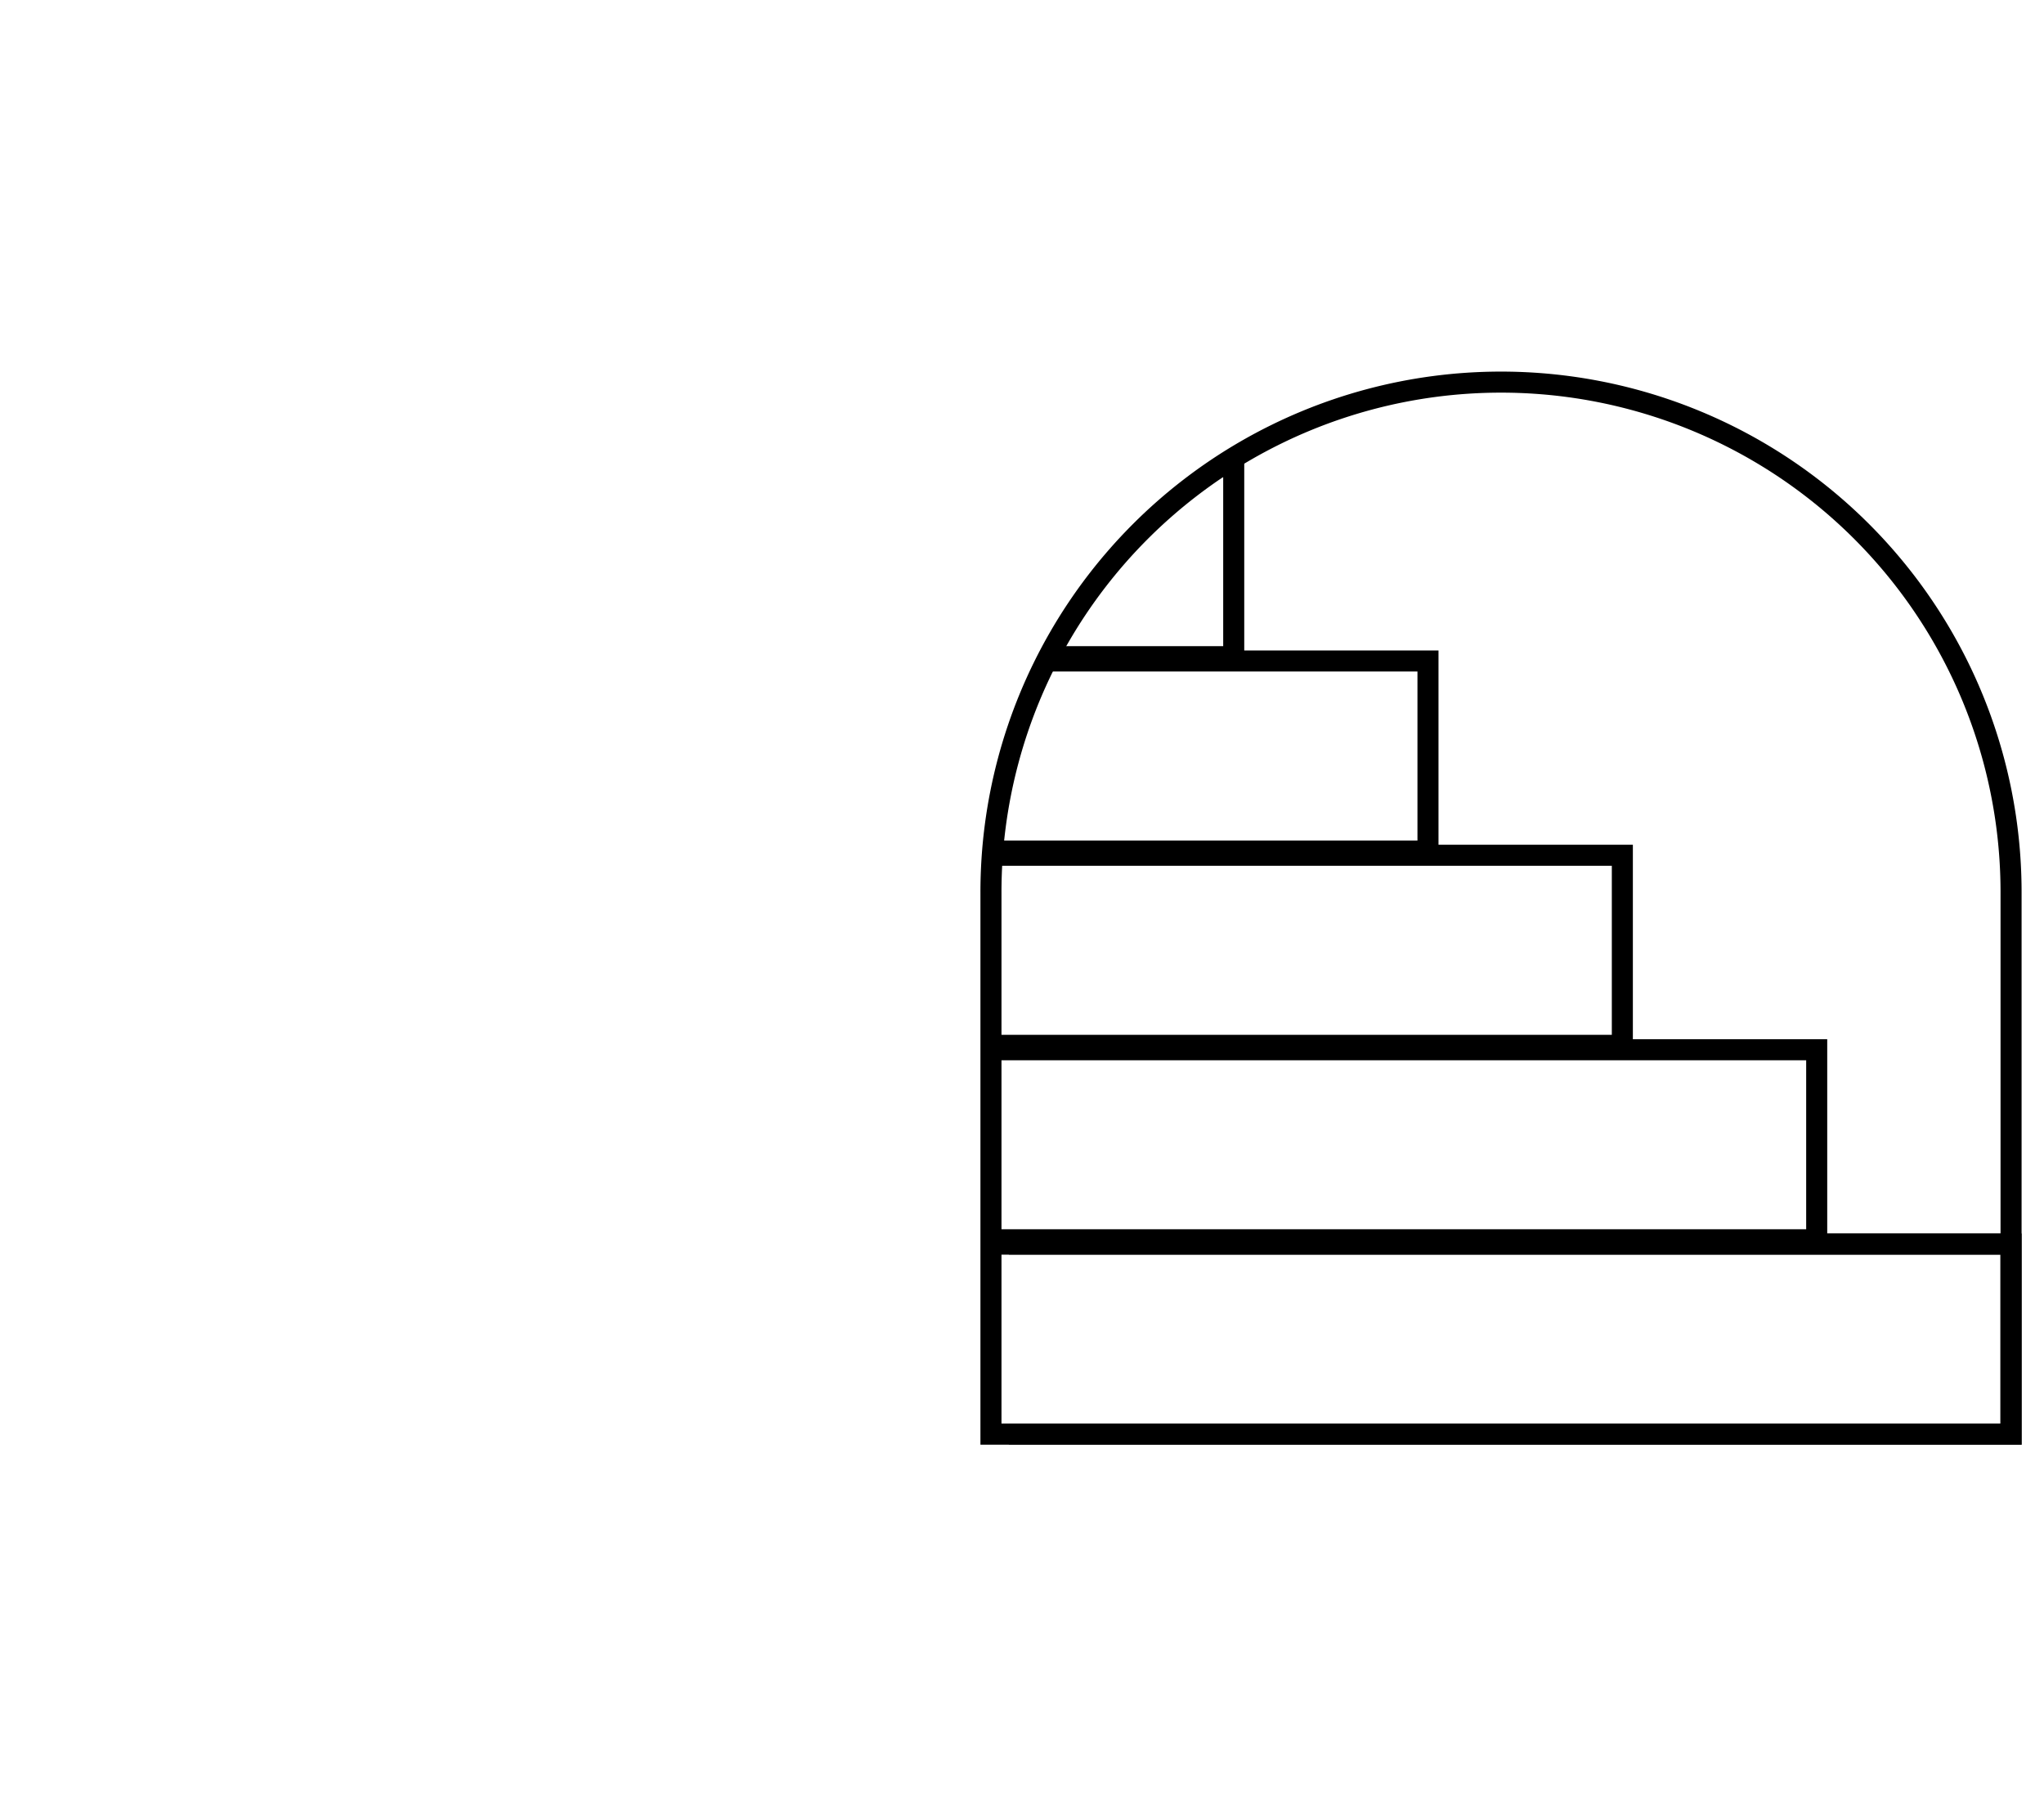
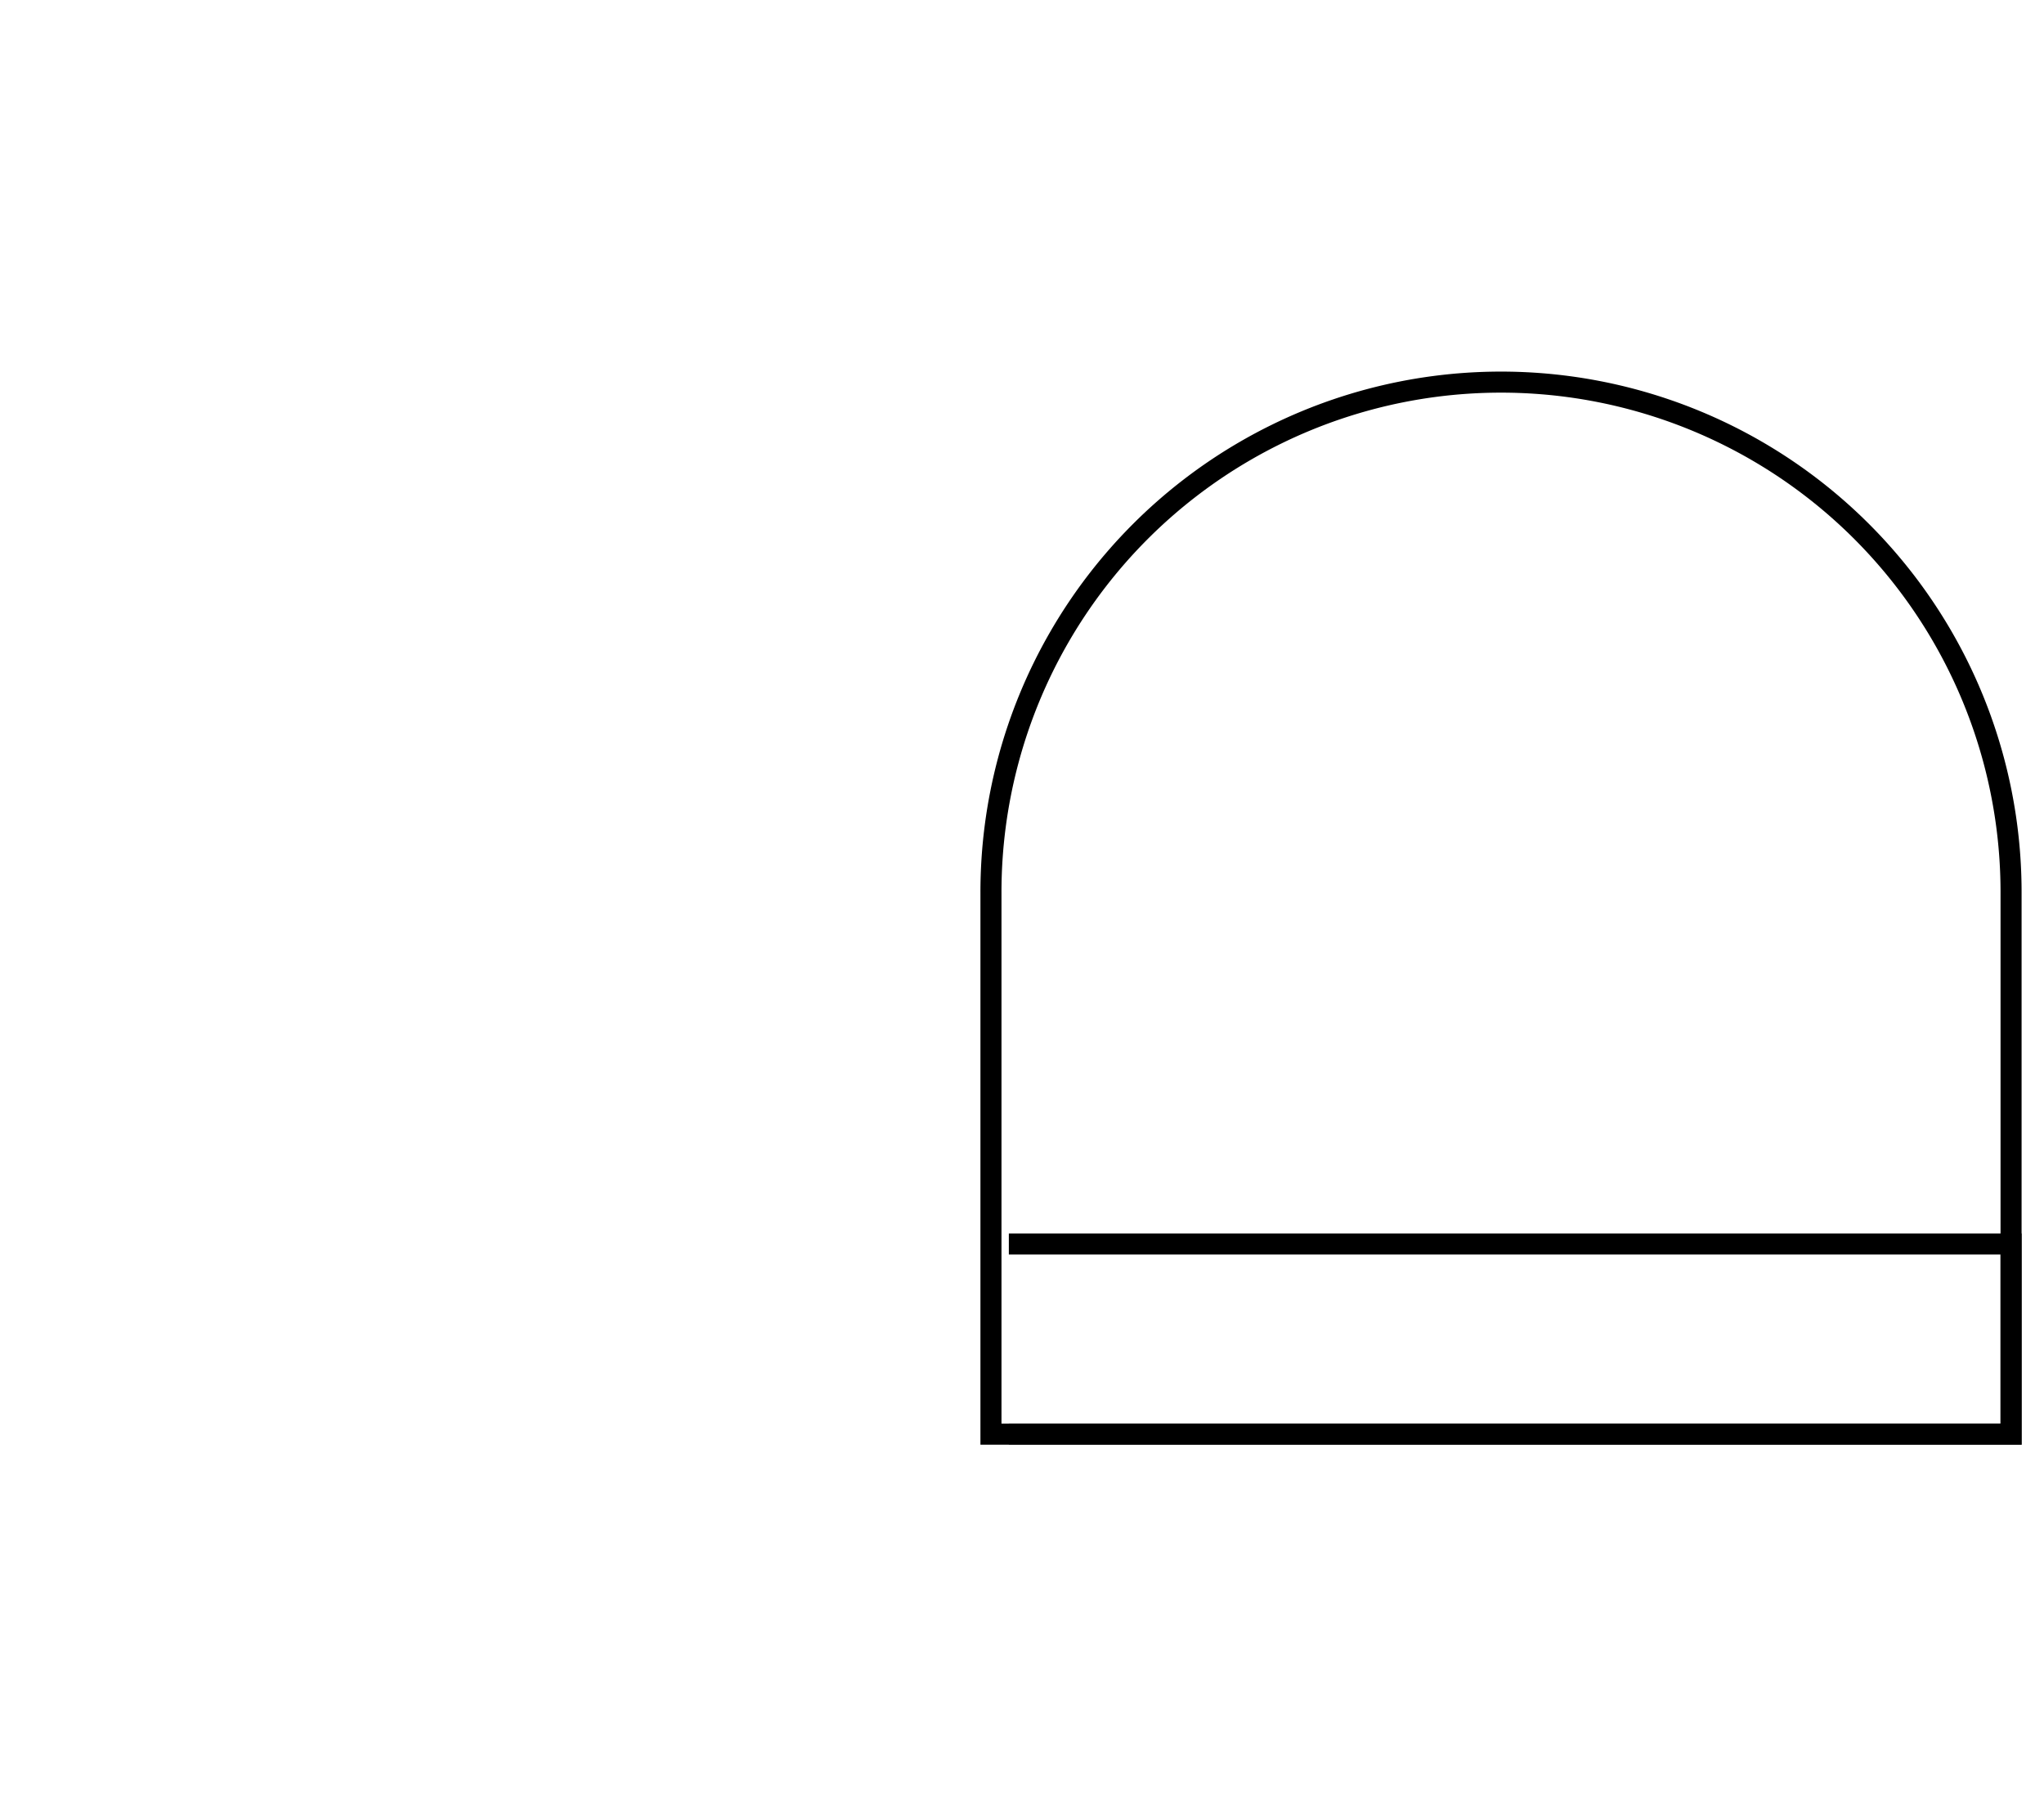
<svg xmlns="http://www.w3.org/2000/svg" viewBox="0 0 194.24 172.59">
  <defs>
    <style>.bl-1,.cls-3{fill:none;}.bl-2{clip-path:url(#clip-path);}.cls-3{stroke:currentColor;stroke-miterlimit:10;stroke-width:2px;}</style>
    <clipPath id="clip-path" transform="translate(91.04)">
-       <path class="bl-1" d="M3.13,36.31h96.94a0,0,0,0,1,0,0V87.8A48.47,48.47,0,0,1,51.6,136.28h0A48.47,48.47,0,0,1,3.13,87.8V36.31A0,0,0,0,1,3.13,36.31Z" transform="translate(103.2 172.59) rotate(-180)" />
-     </clipPath>
+       </clipPath>
  </defs>
  <g id="Layer_2" data-name="Layer 2">
    <g id="Layer_1-2" data-name="Layer 1">
      <rect class="bl-1" x="91.04" width="103.2" height="172.59" />
      <g class="bl-2">
        <rect class="cls-3" x="2.3" y="118.21" width="97.77" height="18.06" transform="translate(193.41 254.49) rotate(-180)" />
        <rect class="cls-3" x="-16.16" y="99.74" width="97.77" height="18.06" transform="translate(156.48 217.55) rotate(-180)" />
        <rect class="cls-3" x="-34.63" y="81.28" width="97.77" height="18.06" transform="translate(119.54 180.61) rotate(-180)" />
        <rect class="cls-3" x="-53.1" y="62.81" width="97.77" height="18.06" transform="translate(82.6 143.68) rotate(-180)" />
        <rect class="cls-3" x="-71.57" y="44.34" width="97.77" height="18.06" transform="translate(45.67 106.74) rotate(-180)" />
        <rect class="cls-3" x="-90.04" y="25.87" width="97.77" height="18.06" transform="translate(8.73 69.8) rotate(-180)" />
      </g>
      <path class="cls-3" d="M3.13,36.31h96.94a0,0,0,0,1,0,0V87.8A48.47,48.47,0,0,1,51.6,136.28h0A48.47,48.47,0,0,1,3.13,87.8V36.31A0,0,0,0,1,3.13,36.31Z" transform="translate(194.24 172.59) rotate(-180)" />
      <polyline class="cls-3" points="95.87 118.21 191.11 118.21 191.11 136.28 95.87 136.28" />
    </g>
  </g>
</svg>